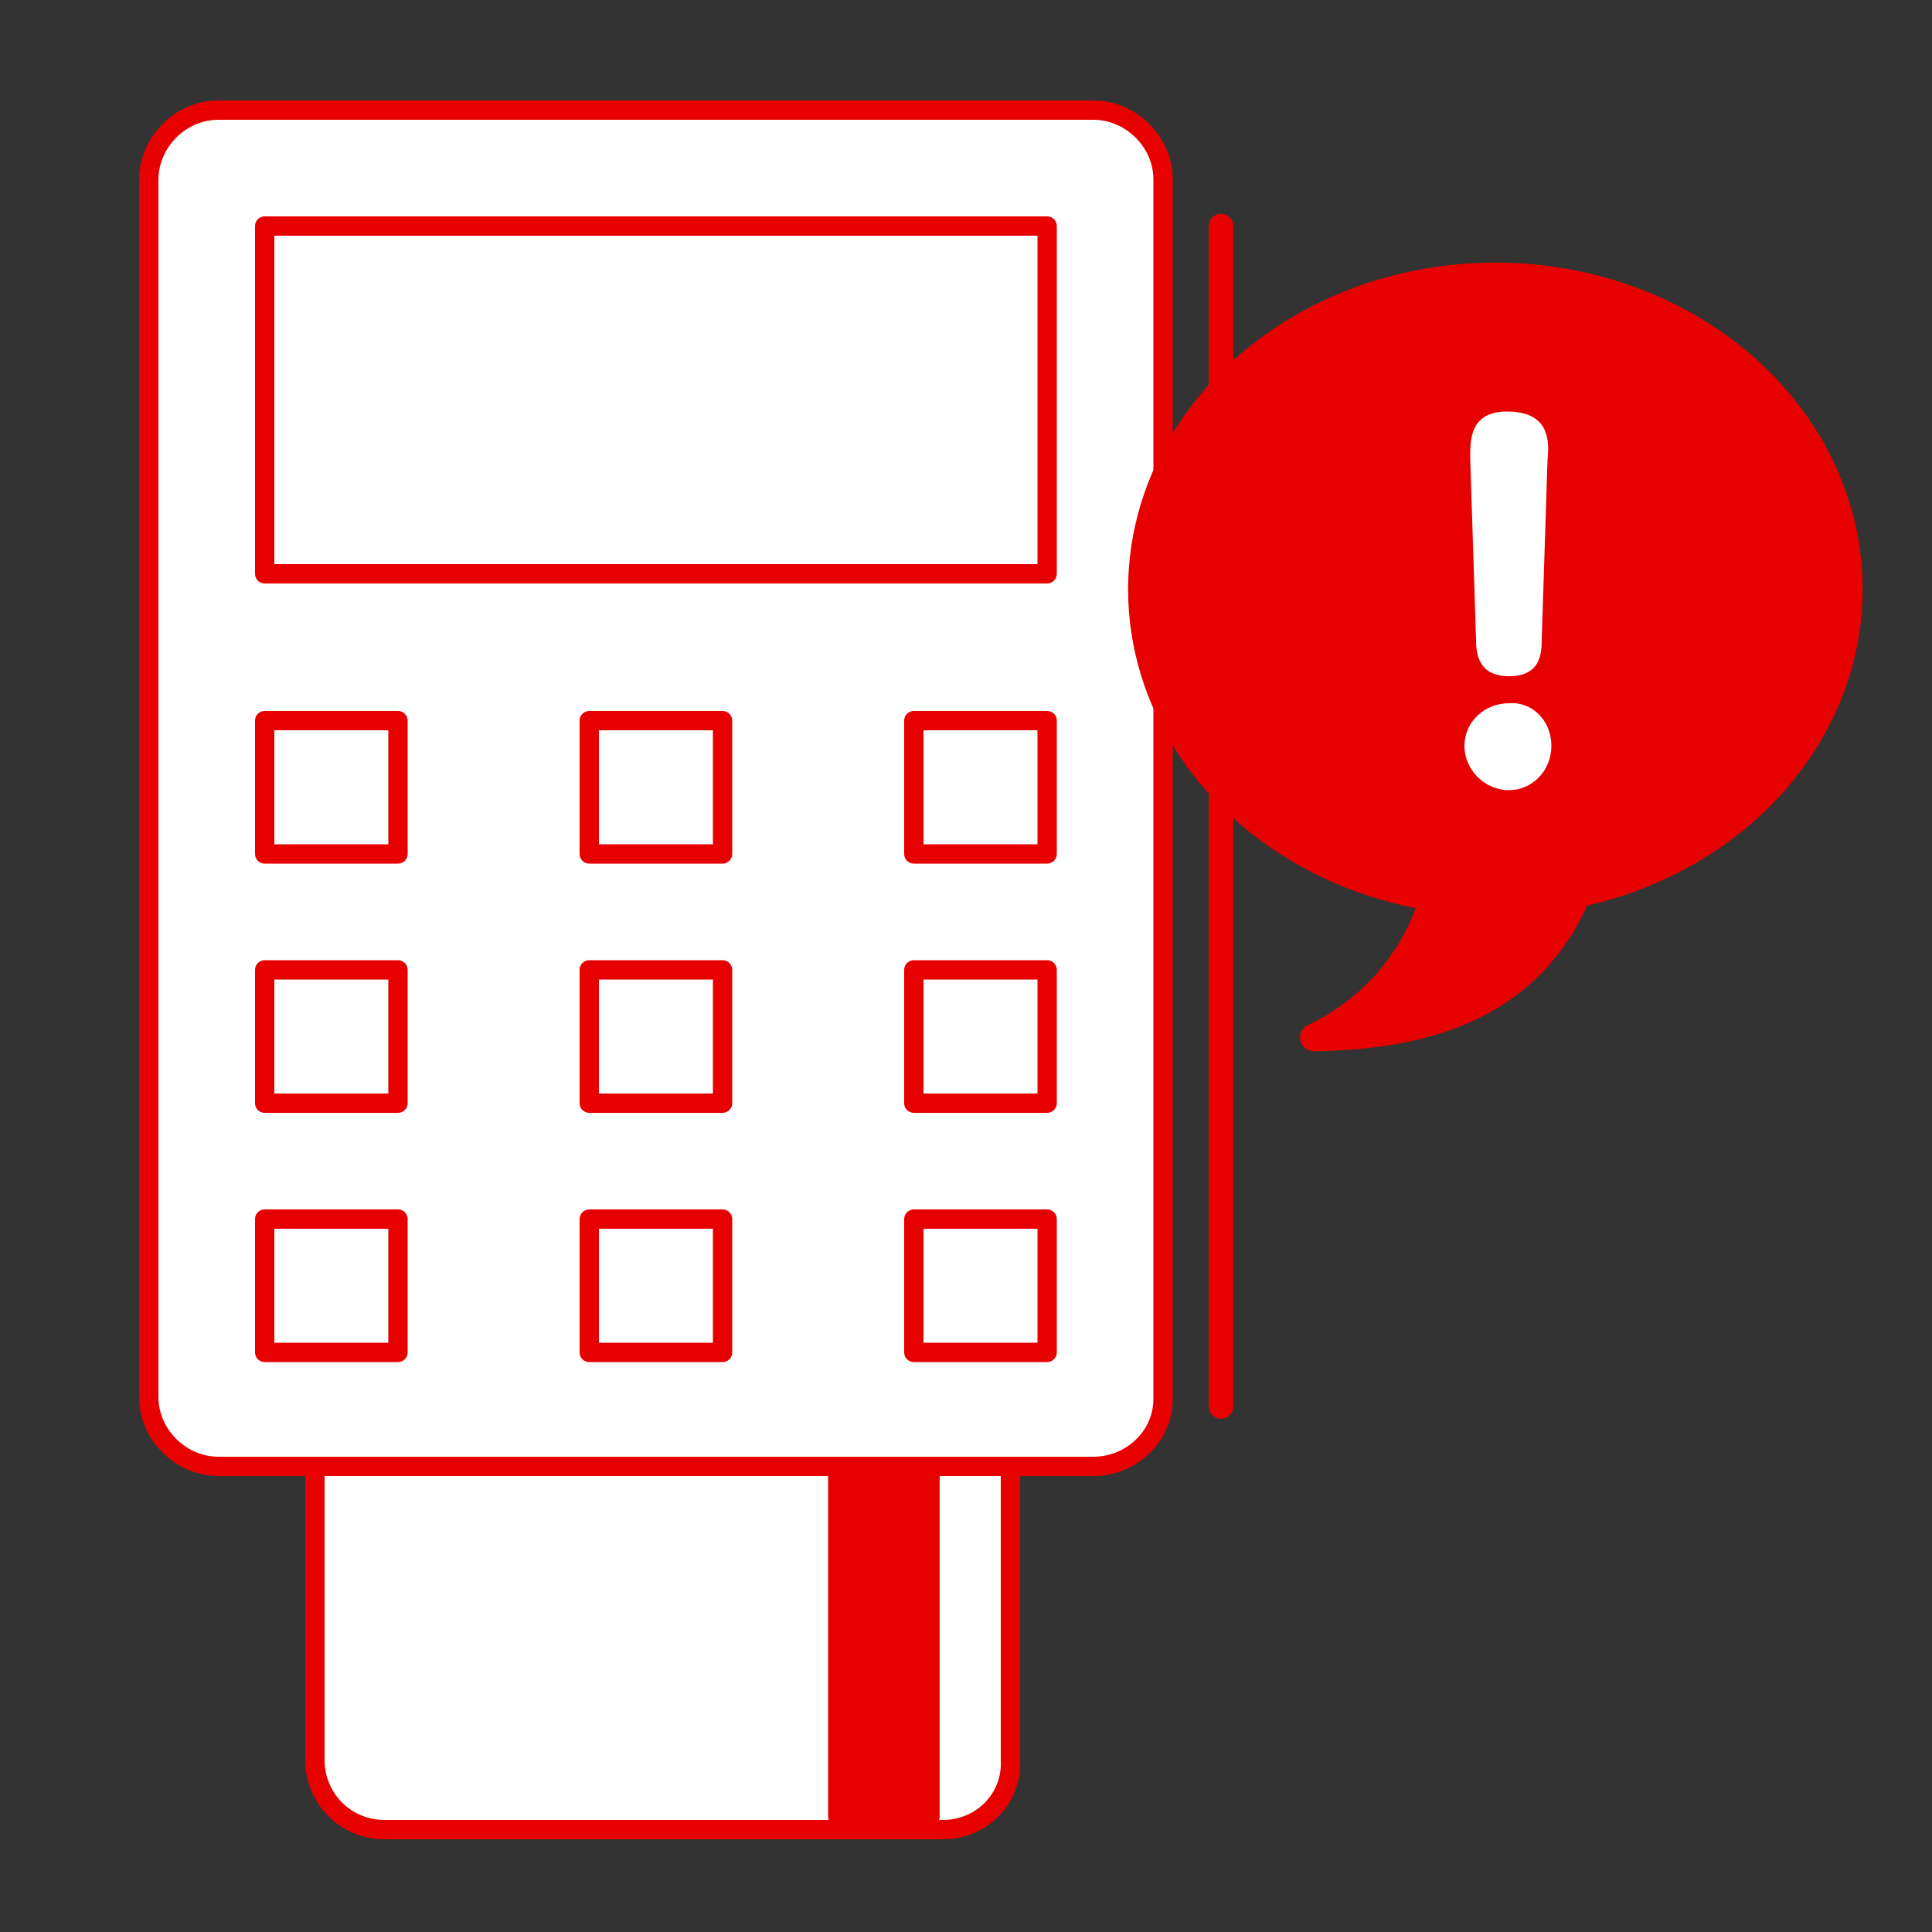
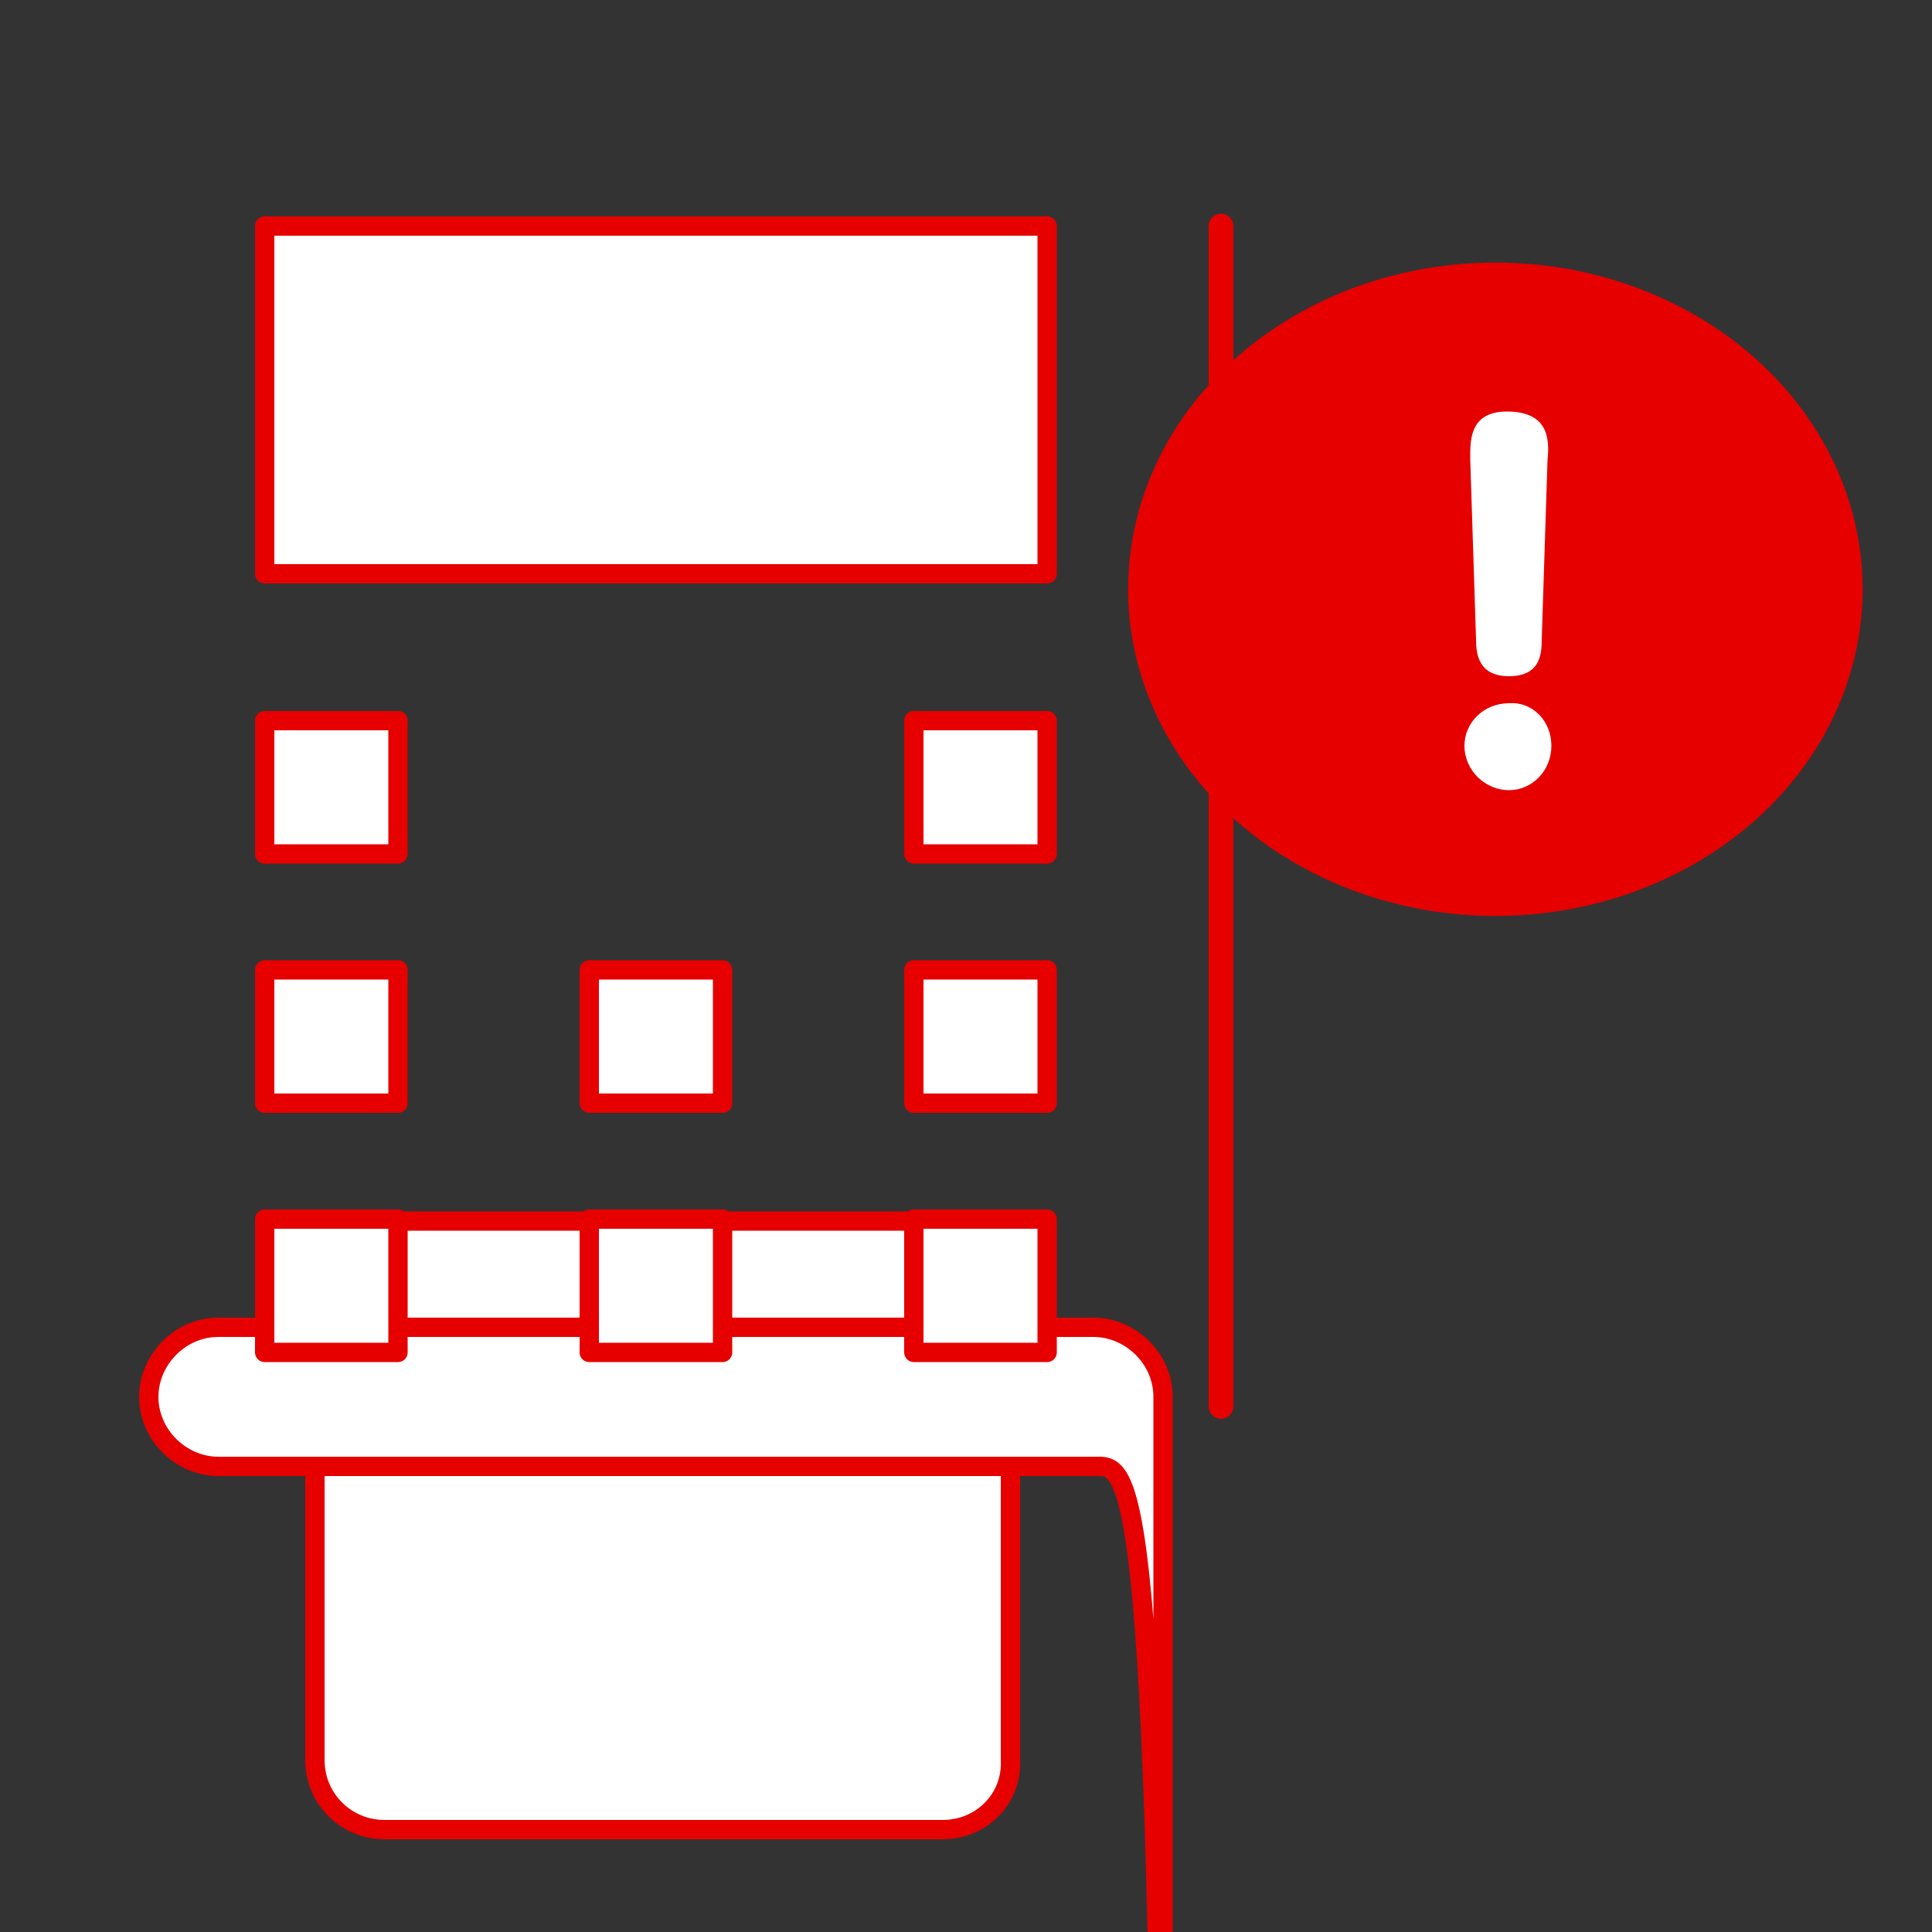
<svg xmlns="http://www.w3.org/2000/svg" version="1.1" id="レイヤー_2" x="0px" y="0px" width="100px" height="100px" viewBox="0 0 100 100" style="enable-background:new 0 0 100 100;" xml:space="preserve">
  <rect x="0" y="0" width="100" height="100" fill="#333333" stroke="none" />
  <style type="text/css">
	.st0{fill:#FFFFFF;stroke:#E60000;stroke-linecap:round;stroke-linejoin:round;}
	.st1{fill:#E60000;stroke:#E60000;stroke-width:1.275;stroke-linecap:round;stroke-linejoin:round;}
	.st2{fill:#E60000;stroke:#E60000;stroke-width:1.42;stroke-linecap:round;stroke-linejoin:round;}
	.st3{fill:#FFFFFF;}
</style>
  <path class="st0" d="M48.8,94.7H19.9c-2,0-3.6-1.6-3.6-3.6V66.8c0-2,1.6-3.6,3.6-3.6h28.8c2,0,3.6,1.6,3.6,3.6v24.3  C52.4,93.1,50.8,94.7,48.8,94.7z" />
-   <rect x="43.5" y="75.9" class="st1" width="4.5" height="18.1" />
  <g>
-     <path class="st0" d="M56.6,75.9H11.3c-1.9,0-3.6-1.6-3.6-3.6V9.3c0-1.9,1.6-3.6,3.6-3.6h45.3c1.9,0,3.6,1.6,3.6,3.6v63.1   C60.2,74.4,58.5,75.9,56.6,75.9z" />
+     <path class="st0" d="M56.6,75.9H11.3c-1.9,0-3.6-1.6-3.6-3.6c0-1.9,1.6-3.6,3.6-3.6h45.3c1.9,0,3.6,1.6,3.6,3.6v63.1   C60.2,74.4,58.5,75.9,56.6,75.9z" />
    <rect x="13.7" y="11.7" class="st0" width="40.5" height="18" />
    <rect x="13.7" y="63.1" class="st0" width="6.9" height="6.9" />
    <rect x="47.3" y="63.1" class="st0" width="6.9" height="6.9" />
    <rect x="30.5" y="63.1" class="st0" width="6.9" height="6.9" />
    <rect x="13.7" y="50.2" class="st0" width="6.9" height="6.9" />
    <rect x="47.3" y="50.2" class="st0" width="6.9" height="6.9" />
    <rect x="30.5" y="50.2" class="st0" width="6.9" height="6.9" />
    <rect x="13.7" y="37.3" class="st0" width="6.9" height="6.9" />
    <rect x="47.3" y="37.3" class="st0" width="6.9" height="6.9" />
-     <rect x="30.5" y="37.3" class="st0" width="6.9" height="6.9" />
  </g>
  <line class="st1" x1="63.2" y1="11.7" x2="63.2" y2="72.8" />
  <ellipse class="st2" cx="77.4" cy="30.5" rx="18.3" ry="16.2" />
  <path class="st2" d="M66.5,39.6" />
-   <path class="st2" d="M74.9,40.8c0,0,1,9.1-6.9,12.9c9.7-0.1,13.1-4.5,14.6-10.2C76.8,40.9,74.9,40.8,74.9,40.8z" />
  <g>
    <path class="st3" d="M80.3,38.6c0,1.3-1,2.3-2.2,2.3c-1.2,0-2.3-1-2.3-2.3c0-1.2,1-2.2,2.3-2.2C79.3,36.3,80.3,37.3,80.3,38.6z    M76.1,23.8c0-0.9-0.1-2.5,1.9-2.5c2.2,0,2.2,1.5,2.1,2.5l-0.3,9.3c0,0.8-0.1,1.9-1.7,1.9c-1.6,0-1.7-1.2-1.7-1.9L76.1,23.8z" />
  </g>
</svg>